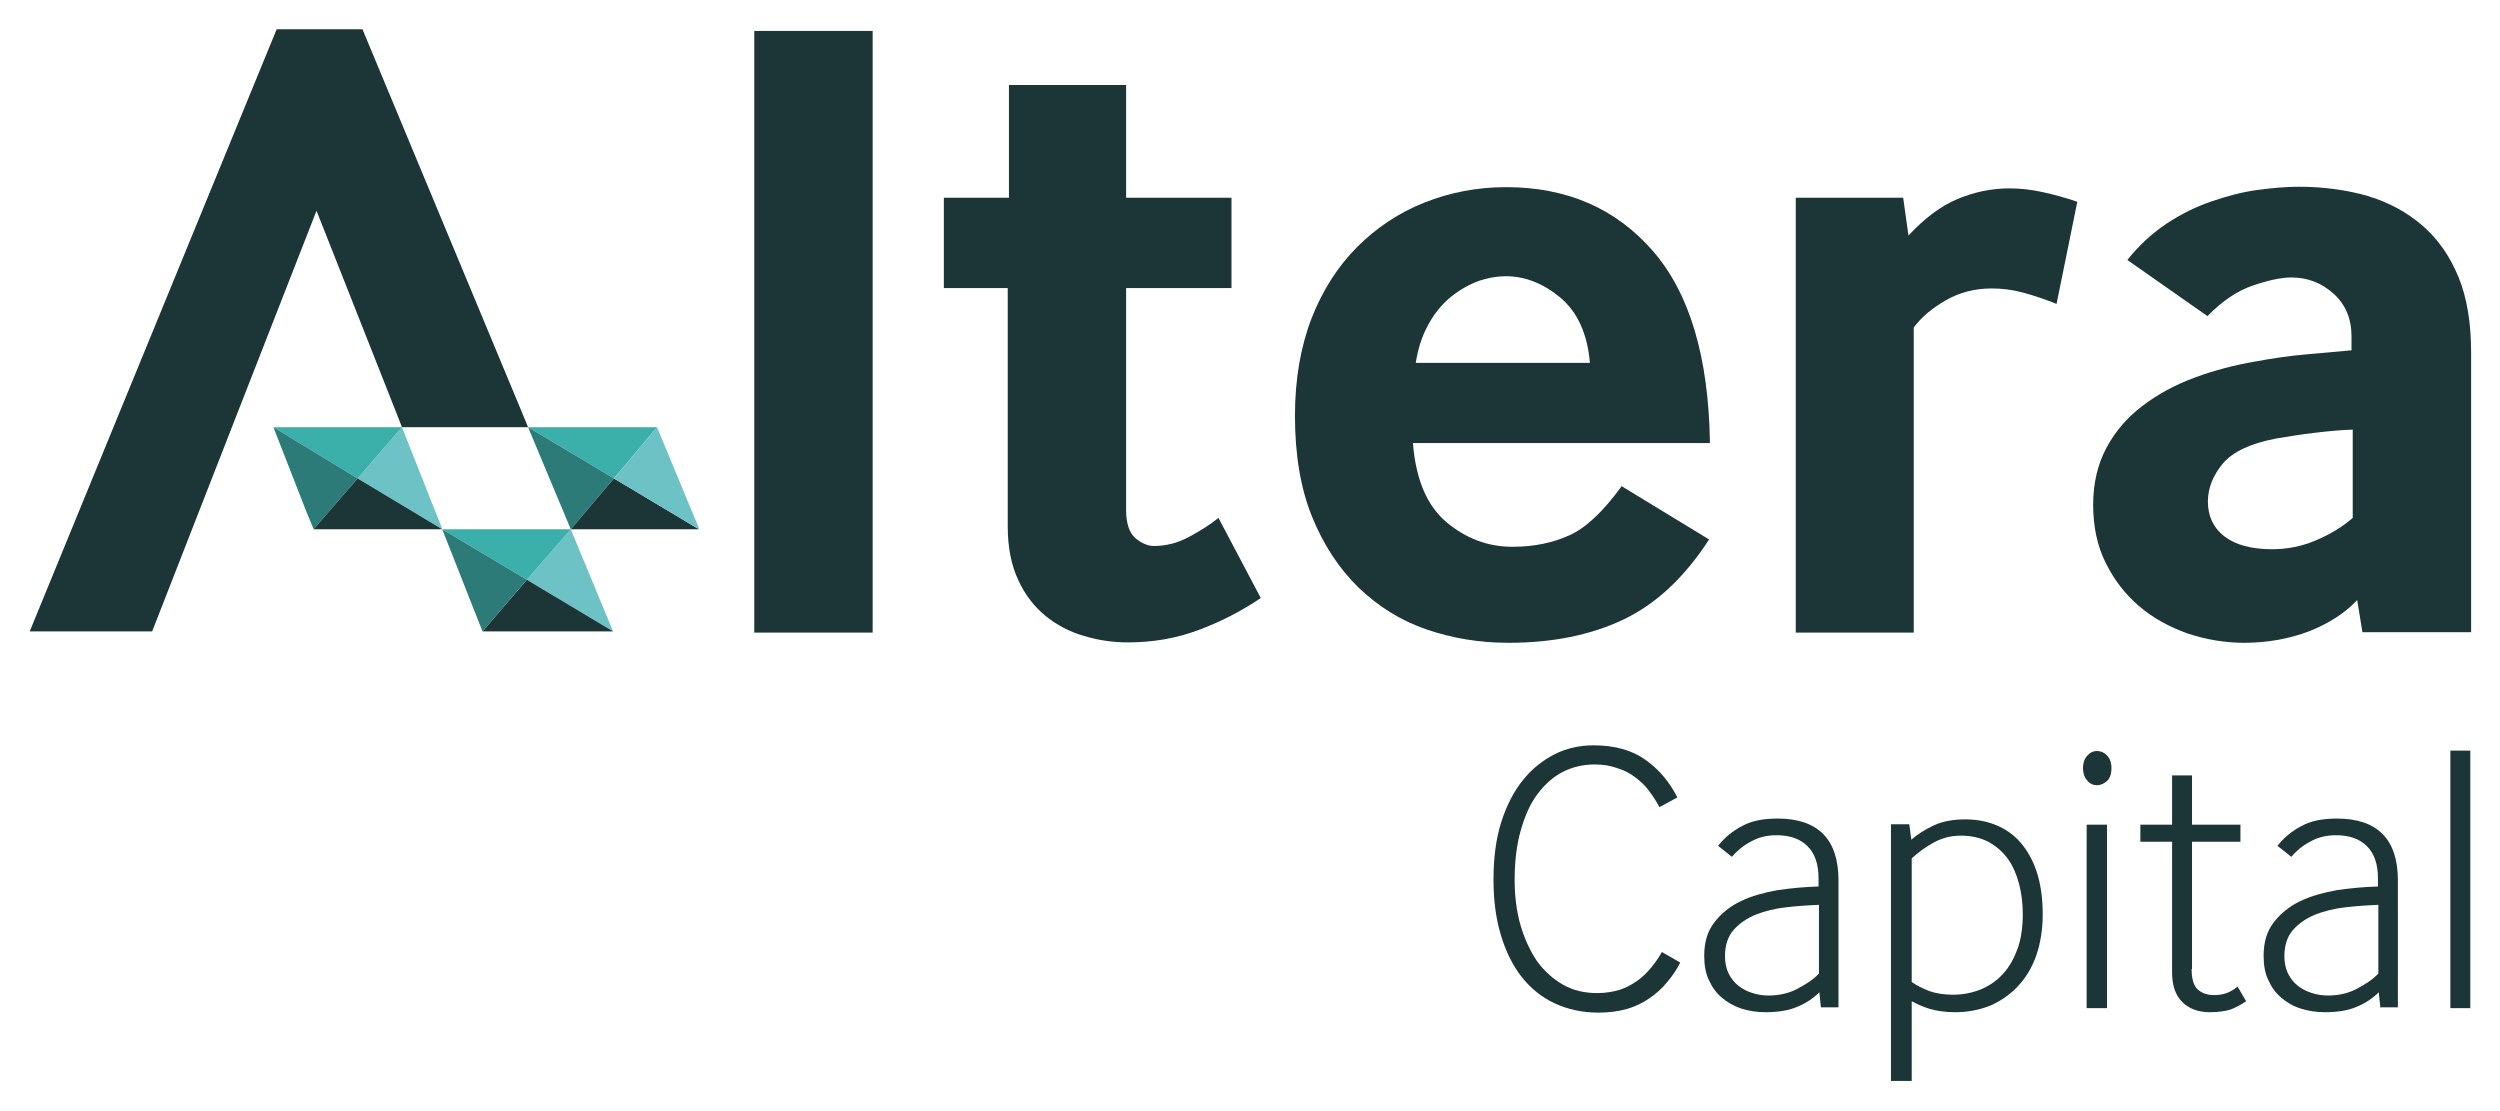
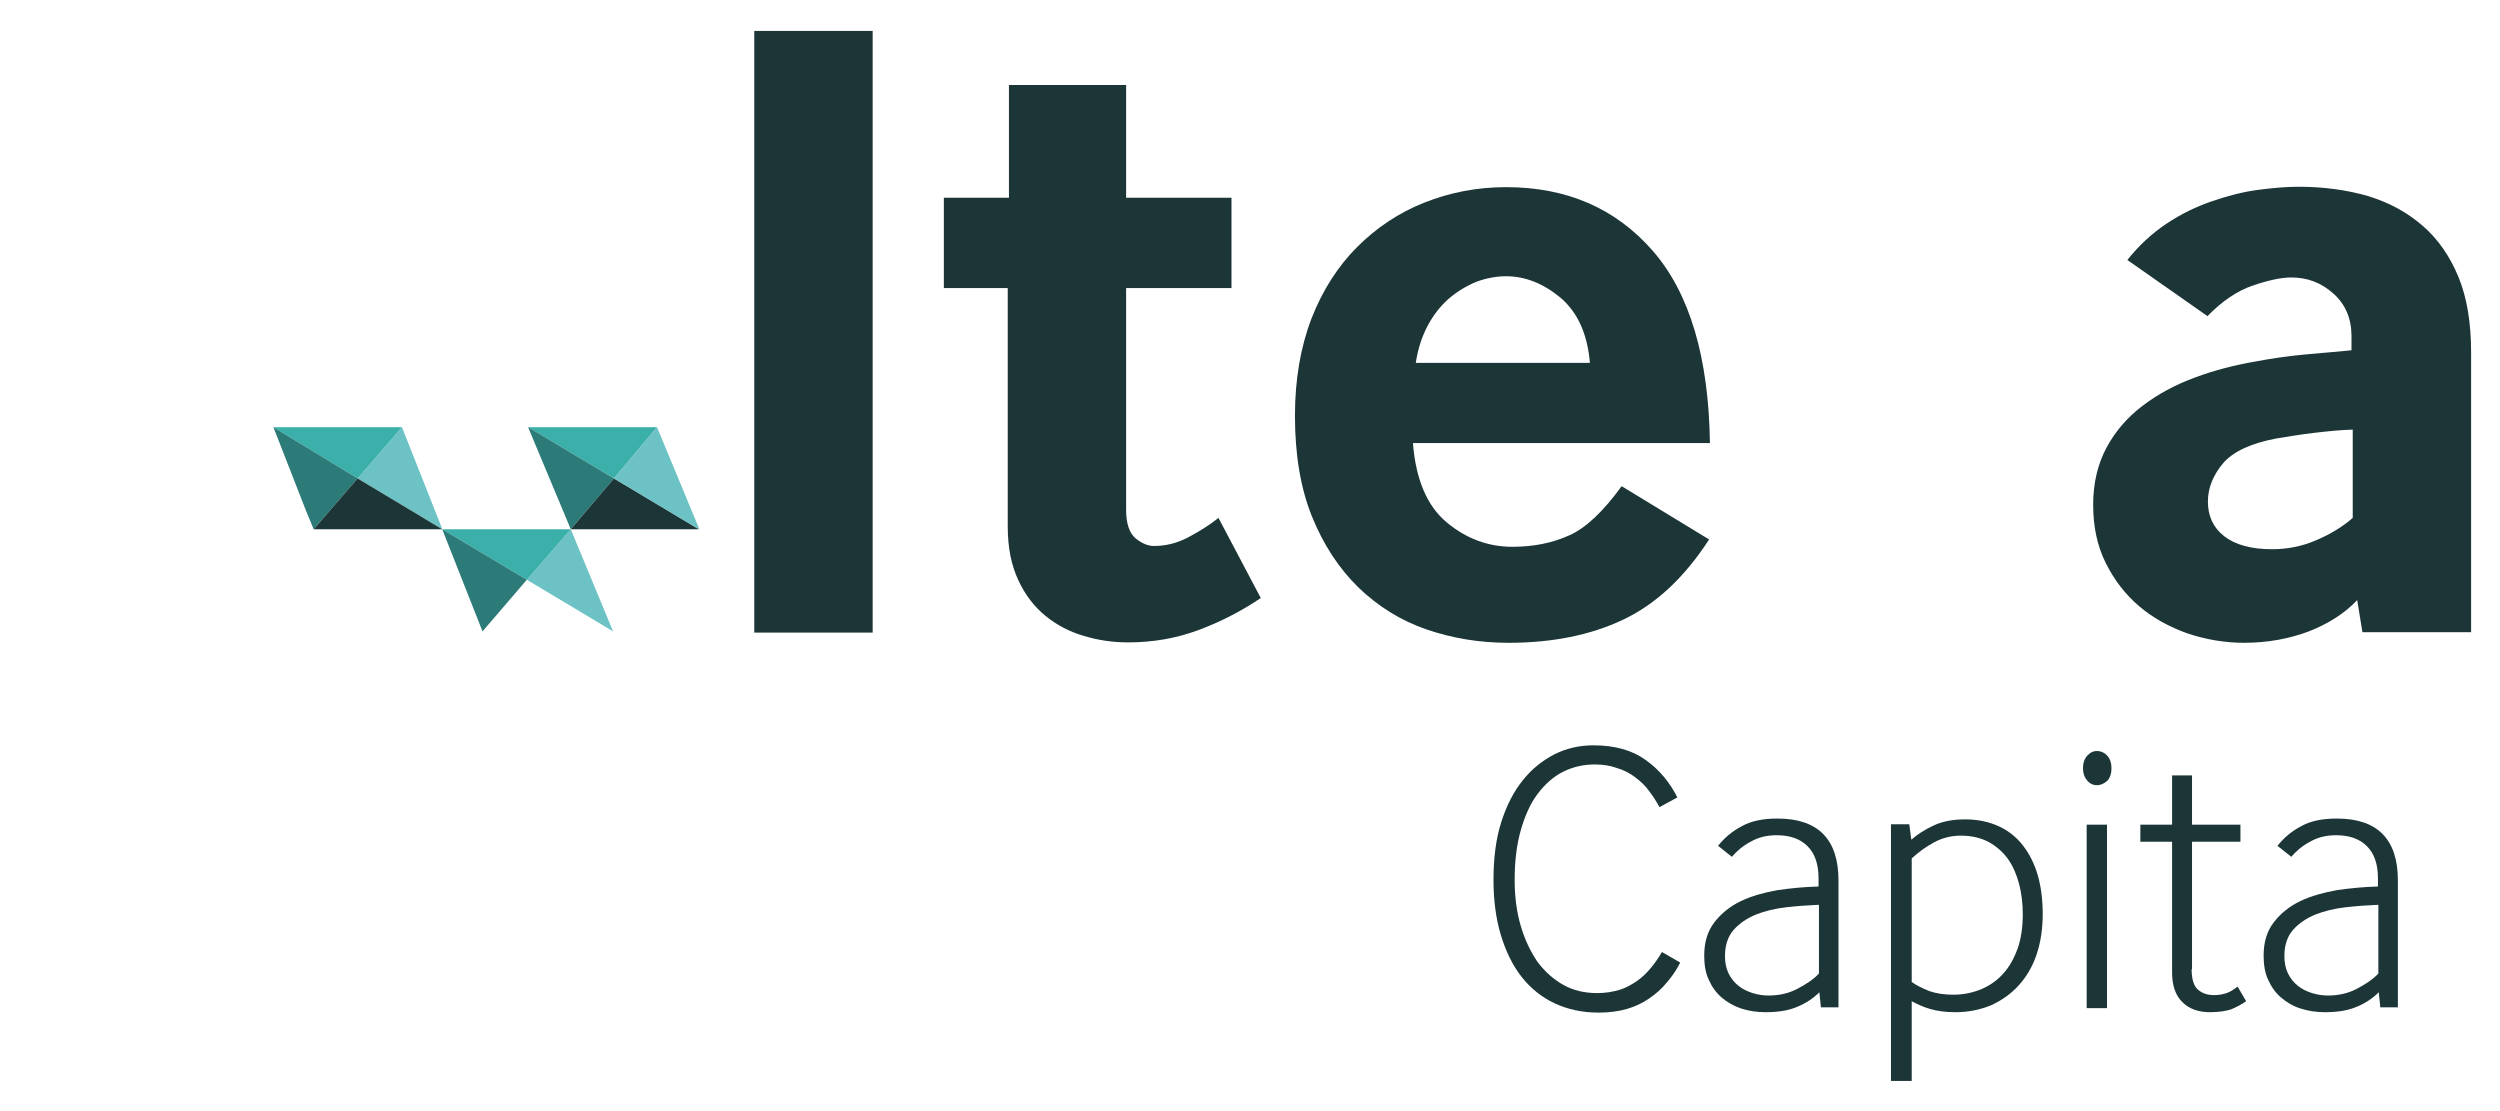
<svg xmlns="http://www.w3.org/2000/svg" version="1.1" x="0px" y="0px" viewBox="0 0 614.5 273" style="enable-background:new 0 0 614.5 273;" xml:space="preserve">
  <style type="text/css">
	.st0{display:none;}
	.st1{display:inline;fill:none;stroke:#EC008C;stroke-miterlimit:10;}
	.st2{fill:#17252A;}
	.st3{fill:#DFF1F0;}
	.st4{fill:#3BAFA9;}
	.st5{fill:#2C7B79;}
	.st6{fill:#1E4947;}
	.st7{fill:#1C3537;}
	.st8{fill:#F2F2F3;}
	.st9{fill:#6CC2C4;}
	.st10{fill:#1B3033;}
	.st11{fill:#FFFFFF;}
	.st12{fill:#414042;}
	.st13{fill:none;stroke:#1C3537;stroke-width:0.1;stroke-miterlimit:10;}
</style>
  <g id="Layer_1" class="st0">
</g>
  <g id="Logo1">
    <g id="Guides" class="st0">
	</g>
    <g id="Layer_4">
      <g>
        <g>
          <path class="st7" d="M413,236.6c-0.9,1.8-2,3.4-3.3,4.9c-1.2,1.5-2.7,2.8-4.3,3.9c-1.6,1.1-3.4,2-5.5,2.6      c-2.1,0.6-4.4,0.9-7,0.9c-4,0-7.6-0.8-10.8-2.3c-3.2-1.5-5.9-3.7-8.1-6.5c-2.2-2.8-3.9-6.3-5.1-10.3c-1.2-4-1.8-8.5-1.8-13.5      c0-5.4,0.6-10.1,1.9-14.2c1.3-4.1,3.1-7.6,5.3-10.3c2.2-2.8,4.9-4.9,7.8-6.4c3-1.5,6.2-2.2,9.6-2.2c5.2,0,9.5,1.2,12.8,3.6      c3.4,2.4,5.9,5.5,7.8,9.2l-4.4,2.4c-0.7-1.3-1.5-2.6-2.5-3.9c-0.9-1.3-2.1-2.4-3.4-3.4c-1.3-1-2.8-1.8-4.5-2.3      c-1.6-0.6-3.5-0.9-5.5-0.9c-2.8,0-5.4,0.6-7.8,1.8c-2.4,1.2-4.5,3.1-6.3,5.5c-1.8,2.4-3.1,5.4-4.1,8.9c-1,3.5-1.5,7.6-1.5,12.2      c0,4.1,0.5,7.9,1.5,11.3c1,3.4,2.4,6.3,4.1,8.8c1.8,2.4,3.9,4.3,6.4,5.7c2.5,1.4,5.3,2,8.3,2c2,0,3.8-0.3,5.5-0.8      c1.6-0.5,3-1.3,4.3-2.2c1.3-0.9,2.4-2,3.4-3.2c1-1.2,1.9-2.5,2.7-3.9L413,236.6z" />
          <path class="st7" d="M447.6,247.8l-0.4-3.9c-1.5,1.5-3.3,2.7-5.5,3.6c-2.1,0.9-4.7,1.3-7.7,1.3c-2.2,0-4.1-0.3-6-0.9      c-1.8-0.6-3.4-1.5-4.8-2.7c-1.4-1.2-2.4-2.6-3.2-4.4c-0.8-1.7-1.1-3.7-1.1-5.9c0-3.3,0.8-6,2.5-8.2c1.7-2.2,3.8-3.9,6.5-5.2      c2.7-1.3,5.7-2.1,9-2.7c3.4-0.5,6.7-0.8,10.1-0.9v-2c0-3.5-0.9-6.1-2.7-7.9c-1.8-1.8-4.3-2.7-7.6-2.7c-2.4,0-4.5,0.5-6.4,1.6      c-1.9,1-3.4,2.3-4.6,3.7l-3.4-2.7c1.6-2,3.5-3.6,5.8-4.8c2.3-1.3,5.2-1.9,8.8-1.9c10,0,15,5.1,15,15.2v31.2H447.6z M447.1,222.4      c-2.6,0.1-5.3,0.3-8,0.6c-2.7,0.3-5.2,0.9-7.5,1.8c-2.2,0.9-4.1,2.2-5.5,3.8c-1.4,1.6-2.1,3.8-2.1,6.4c0,1.6,0.3,3.1,0.9,4.3      c0.6,1.2,1.4,2.2,2.4,3c1,0.8,2.2,1.4,3.5,1.8c1.3,0.4,2.6,0.6,3.9,0.6c2.5,0,4.9-0.5,7-1.6c2.1-1.1,4-2.3,5.4-3.8V222.4z" />
          <path class="st7" d="M464.8,265.7v-63.1h4.5l0.5,3.8c1.5-1.3,3.3-2.5,5.5-3.5c2.1-1,4.7-1.5,7.7-1.5c3.2,0,5.9,0.6,8.3,1.7      c2.4,1.1,4.4,2.7,6,4.8c1.6,2.1,2.8,4.5,3.6,7.3c0.8,2.8,1.2,6,1.2,9.5c0,3.6-0.5,6.9-1.5,9.9c-1,3-2.5,5.5-4.4,7.6      c-1.9,2.1-4.2,3.7-6.8,4.9c-2.7,1.1-5.6,1.7-8.8,1.7c-2.4,0-4.5-0.3-6.2-0.8c-1.7-0.5-3.2-1.2-4.5-1.9v19.6H464.8z M469.8,241.3      c1.2,0.9,2.7,1.6,4.4,2.3c1.7,0.6,3.7,0.9,5.9,0.9c2.5,0,4.9-0.5,7-1.4c2.1-0.9,3.9-2.2,5.4-3.9c1.5-1.7,2.6-3.7,3.5-6.2      c0.8-2.4,1.2-5.2,1.2-8.2c0-2.7-0.3-5.2-0.9-7.5c-0.6-2.3-1.5-4.4-2.7-6.1c-1.2-1.7-2.8-3.1-4.7-4.2c-1.9-1-4.2-1.6-6.9-1.6      c-2.5,0-4.7,0.6-6.7,1.7c-2,1.1-3.8,2.4-5.4,3.9V241.3z" />
          <path class="st7" d="M515.4,193c-0.9,0-1.8-0.4-2.4-1.2c-0.7-0.8-1-1.8-1-3c0-1.2,0.3-2.2,1-3c0.7-0.8,1.5-1.2,2.4-1.2      c1,0,1.9,0.4,2.6,1.2c0.7,0.8,1,1.8,1,3c0,1.3-0.3,2.3-1,3.1C517.2,192.6,516.4,193,515.4,193z M512.9,247.8v-45.1h5v45.1H512.9      z" />
          <path class="st7" d="M538.7,238.2c0,2.4,0.5,4.1,1.5,5c1,0.9,2.3,1.4,4,1.4c1.2,0,2.2-0.2,3.1-0.5c0.9-0.3,1.8-0.9,2.7-1.6      l2.1,3.6c-1.3,0.9-2.5,1.5-3.7,2c-1.2,0.4-3,0.7-5.2,0.7c-2.8,0-5.1-0.8-6.8-2.5c-1.7-1.7-2.5-4.1-2.5-7.3v-32.1h-7.8v-4.2h7.8      v-12.1h4.9v12.1h11.9v4.2h-11.9V238.2z" />
          <path class="st7" d="M585.1,247.8l-0.4-3.9c-1.5,1.5-3.3,2.7-5.5,3.6c-2.1,0.9-4.7,1.3-7.7,1.3c-2.2,0-4.1-0.3-6-0.9      s-3.4-1.5-4.8-2.7c-1.4-1.2-2.4-2.6-3.2-4.4c-0.8-1.7-1.1-3.7-1.1-5.9c0-3.3,0.8-6,2.5-8.2c1.7-2.2,3.8-3.9,6.5-5.2      c2.7-1.3,5.7-2.1,9-2.7c3.4-0.5,6.7-0.8,10.1-0.9v-2c0-3.5-0.9-6.1-2.7-7.9c-1.8-1.8-4.3-2.7-7.6-2.7c-2.4,0-4.5,0.5-6.4,1.6      c-1.9,1-3.4,2.3-4.6,3.7l-3.4-2.7c1.6-2,3.5-3.6,5.8-4.8c2.3-1.3,5.2-1.9,8.8-1.9c10,0,15,5.1,15,15.2v31.2H585.1z M584.6,222.4      c-2.6,0.1-5.3,0.3-8,0.6c-2.7,0.3-5.2,0.9-7.5,1.8c-2.2,0.9-4.1,2.2-5.5,3.8c-1.4,1.6-2.1,3.8-2.1,6.4c0,1.6,0.3,3.1,0.9,4.3      c0.6,1.2,1.4,2.2,2.4,3c1,0.8,2.2,1.4,3.5,1.8c1.3,0.4,2.6,0.6,3.9,0.6c2.5,0,4.9-0.5,7-1.6c2.1-1.1,4-2.3,5.4-3.8V222.4z" />
-           <path class="st7" d="M602.3,247.8v-63.3h4.9v63.3H602.3z" />
        </g>
        <g>
          <g>
            <path class="st7" d="M185.4,155.5V7.6h29.1v147.9H185.4z" />
            <path class="st7" d="M276.8,125.3c0,3.4,0.8,5.7,2.3,7c1.6,1.3,3.1,1.9,4.5,1.9c3,0,5.8-0.7,8.6-2.2c2.8-1.5,5.2-3,7.3-4.7       l10.4,19.7c-4.9,3.3-10,5.9-15.4,7.9c-5.4,2-11.1,3-17.2,3c-3.7,0-7.3-0.5-10.9-1.6c-3.5-1-6.7-2.7-9.4-4.9       c-2.7-2.2-5-5.1-6.7-8.8c-1.7-3.6-2.6-8-2.6-13.2V70.8h-15.7V48.6H248V20.9h28.8v27.7h25.9v22.2h-25.9V125.3z" />
            <path class="st7" d="M347.3,108.9c0.7,9,3.5,15.5,8.3,19.5c4.8,4,10.2,6,16.1,6c5.2,0,9.8-0.9,14-2.8       c4.1-1.8,8.4-5.9,12.9-12.1l21.5,13.1C414,142,407,148.5,399,152.3c-8,3.8-17.4,5.7-28.2,5.7c-7.1,0-13.8-1.1-20.2-3.3       c-6.4-2.2-11.9-5.7-16.7-10.3c-4.8-4.7-8.6-10.5-11.4-17.4c-2.8-6.9-4.2-15.2-4.2-24.8c0-9,1.4-17,4.1-24       c2.7-6.9,6.5-12.8,11.2-17.5c4.7-4.7,10.2-8.4,16.5-10.9c6.3-2.5,13-3.8,20.1-3.8c14.9,0,26.9,5.2,36,15.6       c9.1,10.4,13.8,26.2,14.1,47.3H347.3z M390.8,89.2c-0.6-7.1-3-12.4-7.2-16c-4.2-3.5-8.7-5.3-13.4-5.3c-2.5,0-5,0.5-7.4,1.4       c-2.4,1-4.7,2.4-6.8,4.2c-2.1,1.9-3.8,4.1-5.2,6.8c-1.4,2.7-2.3,5.6-2.8,8.9H390.8z" />
-             <path class="st7" d="M441.4,155.5V48.6h26.4l1.3,9.3c4-4.3,8-7.3,12.1-9c4.1-1.7,8.3-2.6,12.8-2.6c2.5,0,5.2,0.3,8,0.9       c2.8,0.6,5.7,1.4,8.6,2.4l-5.1,25.1c-3-1.2-5.7-2.1-8.3-2.8c-2.6-0.7-5.1-1-7.7-1c-4.1,0-7.9,1-11.2,2.9       c-3.3,1.9-6,4.1-7.9,6.7v75H441.4z" />
            <path class="st7" d="M580.7,155.5l-1.3-8c-3.1,3.3-7.1,5.8-11.9,7.7c-4.8,1.8-10.1,2.8-15.9,2.8c-4.7,0-9.4-0.8-13.9-2.3       c-4.5-1.6-8.5-3.8-11.9-6.7c-3.4-2.9-6.1-6.4-8.2-10.6c-2.1-4.2-3.1-9-3.1-14.3c0-5.3,1.1-10,3.3-14.1       c2.2-4.1,5.2-7.5,8.9-10.3c3.7-2.8,7.9-5.1,12.8-6.9c4.8-1.8,9.9-3.1,15.2-4c3.7-0.7,7.8-1.3,12.2-1.7c4.4-0.4,8.1-0.7,11.1-1       v-3.5c0-4.3-1.5-7.8-4.4-10.4c-3-2.7-6.4-4-10.4-4c-2.5,0-5.7,0.7-9.5,2c-3.8,1.3-7.5,3.8-11.1,7.5l-19.7-13.8       c2.8-3.5,6-6.5,9.6-8.9c3.6-2.4,7.3-4.2,11.1-5.5c3.8-1.3,7.5-2.3,11.2-2.8c3.7-0.5,7.1-0.8,10.2-0.8c6.2,0,11.9,0.8,17.1,2.3       c5.2,1.6,9.6,4,13.4,7.3c3.8,3.3,6.7,7.5,8.8,12.6c2.1,5.1,3.1,11.3,3.1,18.5v68.8H580.7z M578.2,105.6c-3,0.1-6.1,0.4-9.4,0.8       c-3.3,0.4-6.5,0.9-9.4,1.4c-6.2,1.2-10.5,3.2-13,6.1c-2.4,2.9-3.7,6-3.7,9.4c0,3.5,1.3,6.4,4,8.5c2.7,2.1,6.6,3.2,11.8,3.2       c3.7,0,7.3-0.7,10.8-2.2c3.5-1.5,6.5-3.3,9-5.5V105.6z" />
          </g>
-           <polygon class="st7" points="129.8,105 98.8,105 97,100.4 77.8,51.8 58.8,100.4 49,125.5 37.4,155.2 7.3,155.2 68,7.2 89.1,7.2       127.9,100.4     " />
          <polygon class="st9" points="108.7,130.1 108.5,129.5 98.8,105 87.9,117.6     " />
          <polygon class="st4" points="98.8,105 67.3,105 67.2,105 87.9,117.6     " />
          <polygon class="st5" points="67.2,105 75.2,125.5 77.1,130.1 87.9,117.6     " />
          <polygon class="st7" points="87.9,117.6 77.1,130.1 77.2,130.1 108.7,130.1 108.7,130.1     " />
          <polygon class="st9" points="150.7,155.2 140.3,130.1 129.5,142.5     " />
          <polygon class="st4" points="140.3,130.1 108.7,130.1 129.5,142.5     " />
-           <polygon class="st7" points="129.5,142.5 118.6,155.2 150.7,155.2     " />
          <polygon class="st5" points="108.7,130.1 118.6,155.2 129.5,142.5     " />
          <polygon class="st4" points="161.5,105 130.4,105 129.8,105 150.9,117.6     " />
          <polygon class="st5" points="129.8,105 140.3,130.1 150.9,117.6     " />
          <polygon class="st7" points="140.3,130.1 171.8,130.1 150.9,117.6     " />
          <polygon class="st9" points="171,127.9 170,125.5 161.5,105 150.9,117.6 171.8,130.1 171.9,130.1     " />
        </g>
      </g>
    </g>
  </g>
</svg>